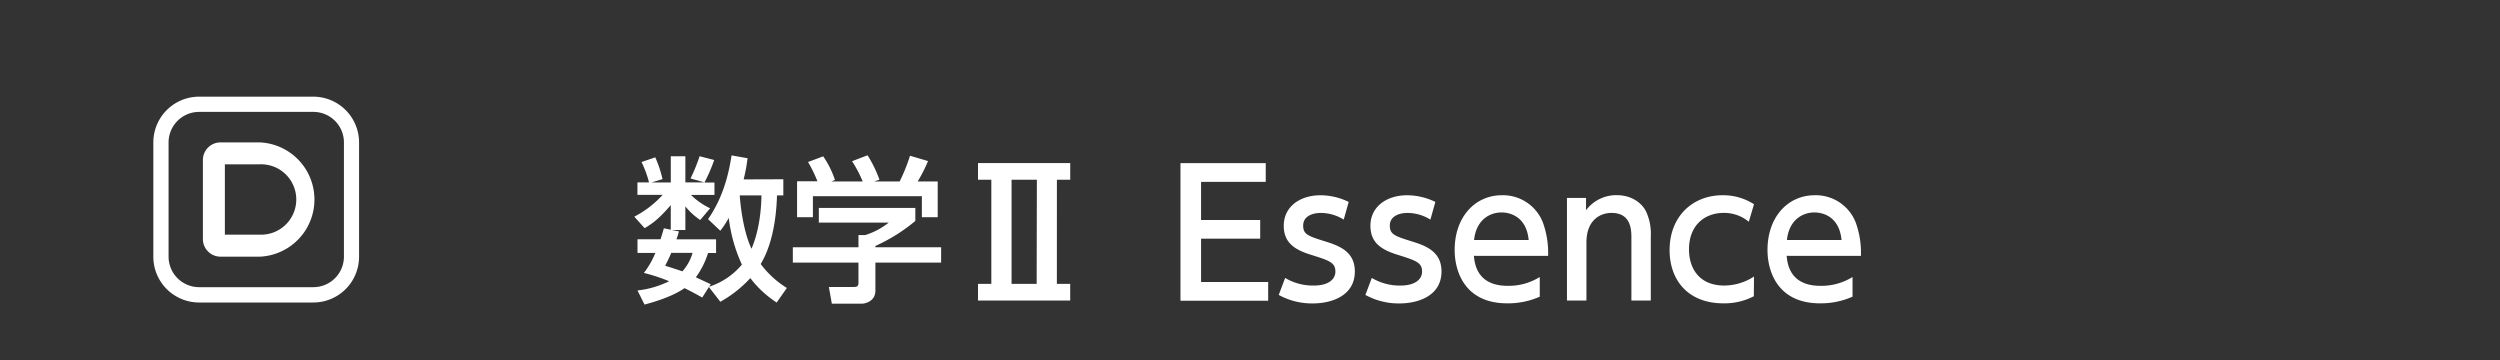
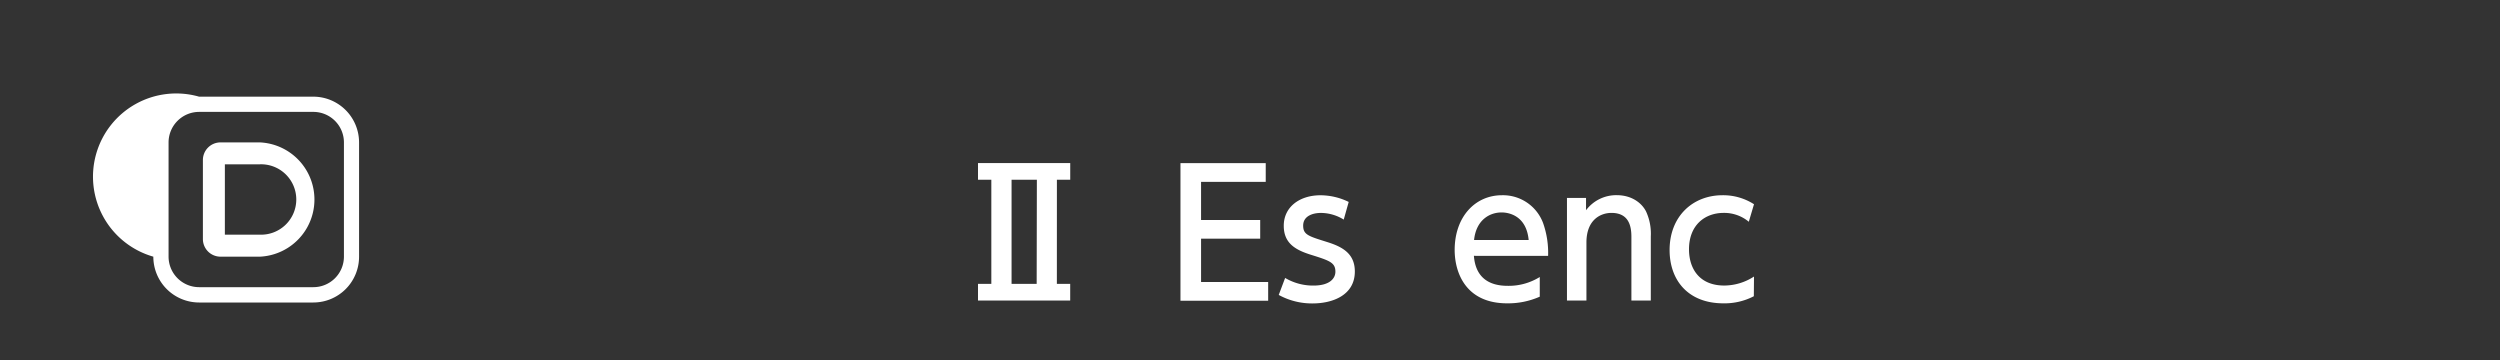
<svg xmlns="http://www.w3.org/2000/svg" width="750" height="108" viewBox="0 0 750 108">
  <rect x="0" y="0" width="750" height="108" fill="#333333" stroke="none" />
  <defs>
    <style>.a{fill:#666ba3;opacity:0;}.b{fill:#fff;}</style>
  </defs>
-   <rect class="a" width="750" height="108" />
  <path class="b" d="M66.14,77a5.28,5.28,0,0,1-5.27-5.28V48a5.28,5.28,0,0,1,5.27-5.28H78A17.16,17.16,0,0,1,78,77Zm1.32-6.6H78a10.56,10.56,0,1,0,0-21.11H67.46Z" />
-   <path class="b" d="M94,90.75H59.72A13.74,13.74,0,0,1,46,77V42.72A13.74,13.74,0,0,1,59.72,29H94a13.74,13.74,0,0,1,13.72,13.72V77A13.73,13.73,0,0,1,94,90.75ZM59.72,33.57a9.17,9.17,0,0,0-9.15,9.15V77a9.17,9.17,0,0,0,9.15,9.15H94A9.17,9.17,0,0,0,103.18,77V42.72A9.17,9.17,0,0,0,94,33.57Z" />
-   <path class="b" d="M235,53.78v4.84H233.1c-.09,2.72-.42,13.2-4.89,20.58a28.33,28.33,0,0,0,7.85,7.19L233,90.76a31.34,31.34,0,0,1-7.9-7.33,36.12,36.12,0,0,1-9,7.1l-3.43-4.42-2,3.15c-1.26-.71-2.58-1.46-5.31-2.82-2,1.41-5.64,3.24-12,4.93l-2.11-4.23a28.68,28.68,0,0,0,9.49-2.77,52.85,52.85,0,0,0-7.57-2.49,25.47,25.47,0,0,0,3.43-6h-5.35V71.77h6.91c.51-1.55.75-2.39,1-3.28l2.07.42V61.53c-2.73,3.15-4.84,5.22-7.85,6.91L190.29,65a30.55,30.55,0,0,0,8.5-6.53h-7.56V54.71h3.47a31,31,0,0,0-2.25-6.1l4.13-1.41a34.89,34.89,0,0,1,2.17,6.53l-3.25,1h5.74V46.87h4.37v7.84h5.68l-4.13-1.17a52.29,52.29,0,0,0,2.72-6.67L214.26,48a50.56,50.56,0,0,1-2.92,6.76h3v3.72h-7.05a21,21,0,0,0,5.74,4L210.07,66a19.81,19.81,0,0,1-4.46-4.09V69h-4.09l2.16.42c-.33,1.17-.47,1.6-.75,2.39h11.89v4.09h-2.4a25.13,25.13,0,0,1-3.66,7.29l4.46,2.07-.47.75a21.44,21.44,0,0,0,9.82-6.63,46.33,46.33,0,0,1-3.94-14,28.6,28.6,0,0,1-2.54,3.85l-3.67-3.48c4.28-6.2,6.07-12.78,7.05-19.13l4.8.85a51,51,0,0,1-1.18,6.35ZM201.38,75.86c-.75,1.79-1.32,2.87-1.83,3.86,2.67.84,3.85,1.22,5.16,1.69a14,14,0,0,0,3.06-5.55Zm20.54-17.24c.14,1.92.84,10.24,3.52,16,1.32-3,2.87-8.27,3-16Z" />
-   <path class="b" d="M274.6,62.38v3.9a51.8,51.8,0,0,1-12,7.52v.37h19.74v4.61H262.62v8.41c0,3.38-3.39,3.9-3.86,3.9h-9.21l-.89-5h7.57c1.31,0,1.31-.66,1.31-1.5V78.78H237.85V74.17h19.69V70.51h2.07a21.7,21.7,0,0,0,7-3.72H245.65V62.38Zm-29.37-8a41.19,41.19,0,0,0-2.82-5.78l4.56-1.7A28.32,28.32,0,0,1,250.49,54l-1.08.43h9.4a37.37,37.37,0,0,0-3.19-6.07l4.65-1.78a37.66,37.66,0,0,1,3.57,7.33l-1.55.52h7.61a52.13,52.13,0,0,0,3.1-7.71l5.41,1.6a46.77,46.77,0,0,1-3.1,6.11h6V65.15h-4.75v-6.3H243.87v6.3h-4.75V54.39Z" />
+   <path class="b" d="M94,90.75H59.72A13.74,13.74,0,0,1,46,77A13.74,13.74,0,0,1,59.72,29H94a13.74,13.74,0,0,1,13.72,13.72V77A13.73,13.73,0,0,1,94,90.75ZM59.72,33.57a9.17,9.17,0,0,0-9.15,9.15V77a9.17,9.17,0,0,0,9.15,9.15H94A9.17,9.17,0,0,0,103.18,77V42.72A9.17,9.17,0,0,0,94,33.57Z" />
  <path class="b" d="M317.06,85.17h4v5H293.4v-5h4V53.92h-4v-5h27.67v5h-4Zm-6-31.25h-7.59V85.17H311Z" />
  <path class="b" d="M378.06,66V71.6H360.32v13h20.13v5.62H354.14V48.93h25.58v5.62h-19.4V66Z" />
  <path class="b" d="M403.12,65.88a13.06,13.06,0,0,0-6.86-2c-2.29,0-5.31.84-5.31,3.8,0,2.76,1.61,3.17,7.23,4.94,4.68,1.46,8.27,3.54,8.27,8.84,0,7.12-6.71,9.57-12.64,9.57a20.75,20.75,0,0,1-10.19-2.55l1.92-5.1a16.36,16.36,0,0,0,8.53,2.29c4.89,0,6.55-2.18,6.55-4.16,0-2.75-1.76-3.33-7.38-5.09-4.84-1.51-8.11-3.59-8.11-8.69,0-5.67,4.78-9.15,11-9.15a19.38,19.38,0,0,1,8.48,2Z" />
-   <path class="b" d="M429.12,65.88a13.07,13.07,0,0,0-6.87-2c-2.28,0-5.3.84-5.3,3.8,0,2.76,1.61,3.17,7.23,4.94,4.68,1.46,8.27,3.54,8.27,8.84,0,7.12-6.71,9.57-12.64,9.57a20.75,20.75,0,0,1-10.19-2.55l1.92-5.1a16.36,16.36,0,0,0,8.53,2.29c4.89,0,6.55-2.18,6.55-4.16,0-2.75-1.76-3.33-7.38-5.09-4.84-1.51-8.11-3.59-8.11-8.69,0-5.67,4.78-9.15,11-9.15a19.38,19.38,0,0,1,8.48,2Z" />
  <path class="b" d="M442.17,76.75c.47,6.29,4.26,9,10.14,9a17.64,17.64,0,0,0,9.62-2.65V89a23.41,23.41,0,0,1-9.77,2c-12.64,0-15.76-9.47-15.76-16,0-9.88,6.08-16.43,14.19-16.43a12.85,12.85,0,0,1,12.33,8.32,26.82,26.82,0,0,1,1.51,9.88ZM458.6,72c-.72-7.59-6.34-8.27-8.11-8.27-3.59,0-7.64,2.24-8.27,8.27Z" />
  <path class="b" d="M470.09,90.17V59.38h5.72v3.69A11.33,11.33,0,0,1,485,58.55c4.78,0,7.7,2.6,8.84,4.94a15.89,15.89,0,0,1,1.4,7.44V90.17h-5.82V71c0-3.54-1-7.13-6-7.13-3,0-7.49,1.82-7.49,8.9V90.17Z" />
  <path class="b" d="M526.15,88.87A19.05,19.05,0,0,1,517,91c-10.45,0-16.12-6.81-16.12-16,0-10.14,7-16.43,15.86-16.43a17.09,17.09,0,0,1,9.46,2.7l-1.56,5.26a11.5,11.5,0,0,0-7.54-2.66c-5.67,0-10.4,3.7-10.4,10.92,0,5.93,3.23,10.87,10.56,10.87a16.47,16.47,0,0,0,8.94-2.7Z" />
-   <path class="b" d="M536,76.75c.47,6.29,4.26,9,10.14,9a17.64,17.64,0,0,0,9.62-2.65V89A23.43,23.43,0,0,1,546,91c-12.63,0-15.75-9.47-15.75-16,0-9.88,6.08-16.43,14.19-16.43a12.85,12.85,0,0,1,12.33,8.32,26.82,26.82,0,0,1,1.51,9.88ZM552.46,72c-.73-7.59-6.34-8.27-8.11-8.27-3.59,0-7.64,2.24-8.27,8.27Z" />
</svg>